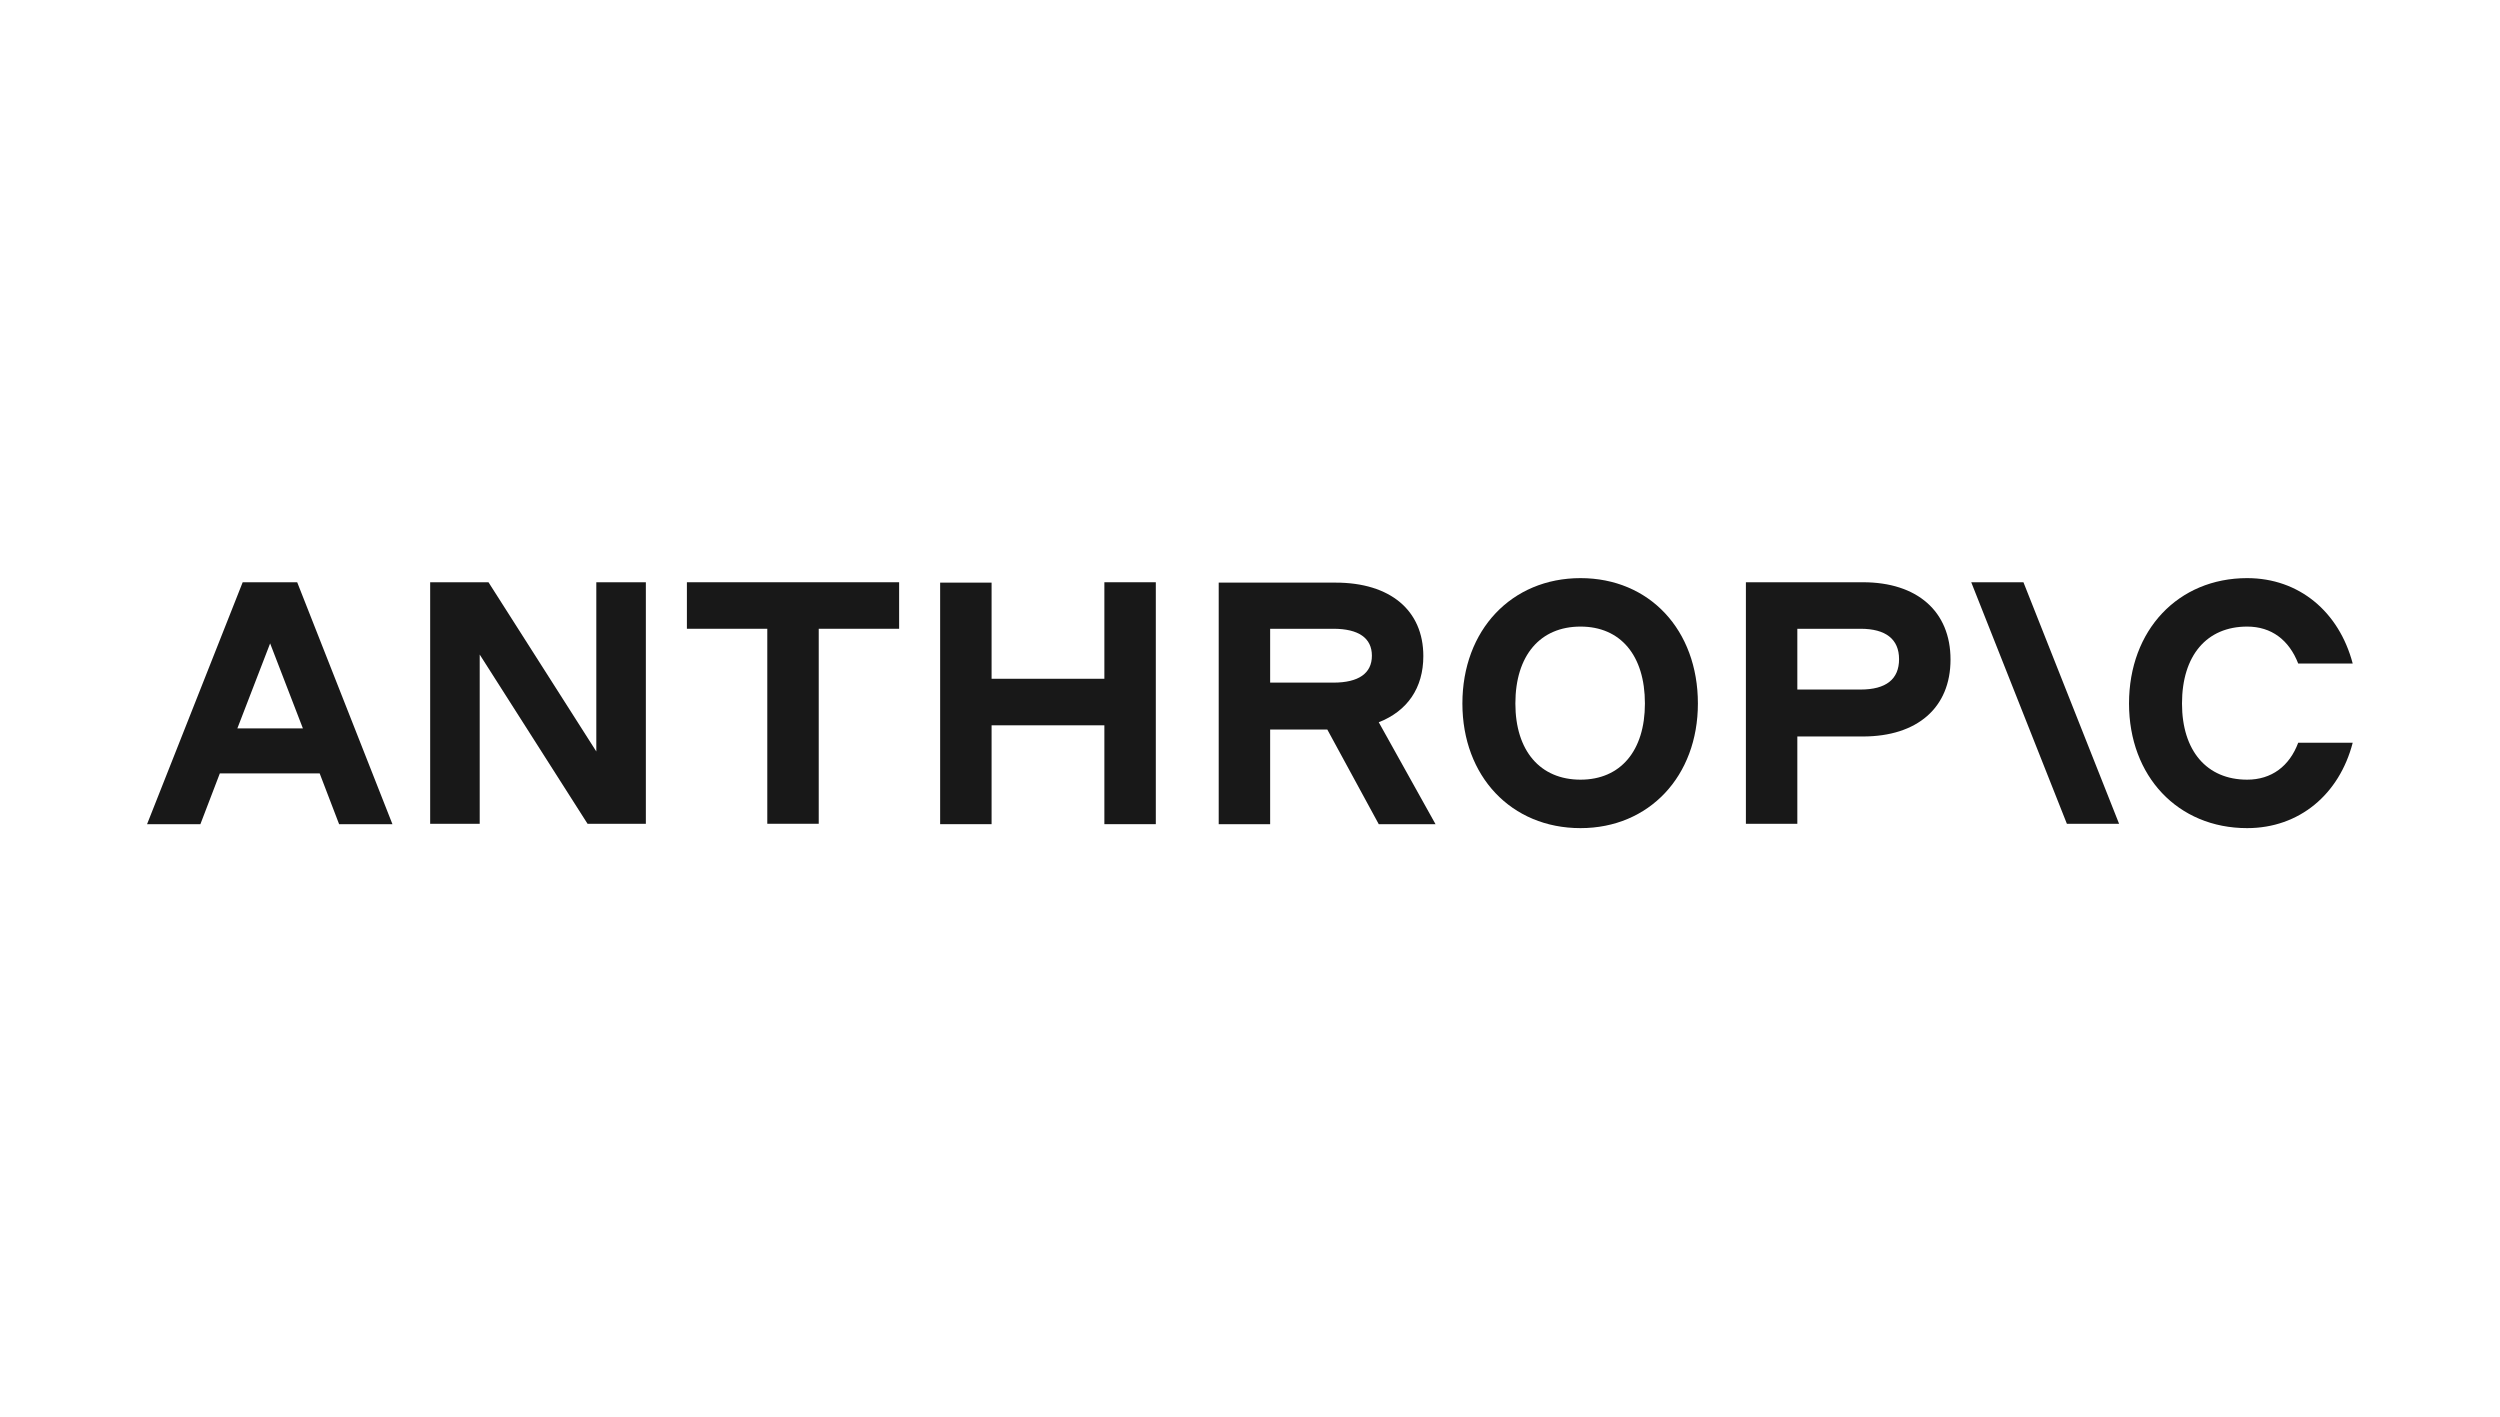
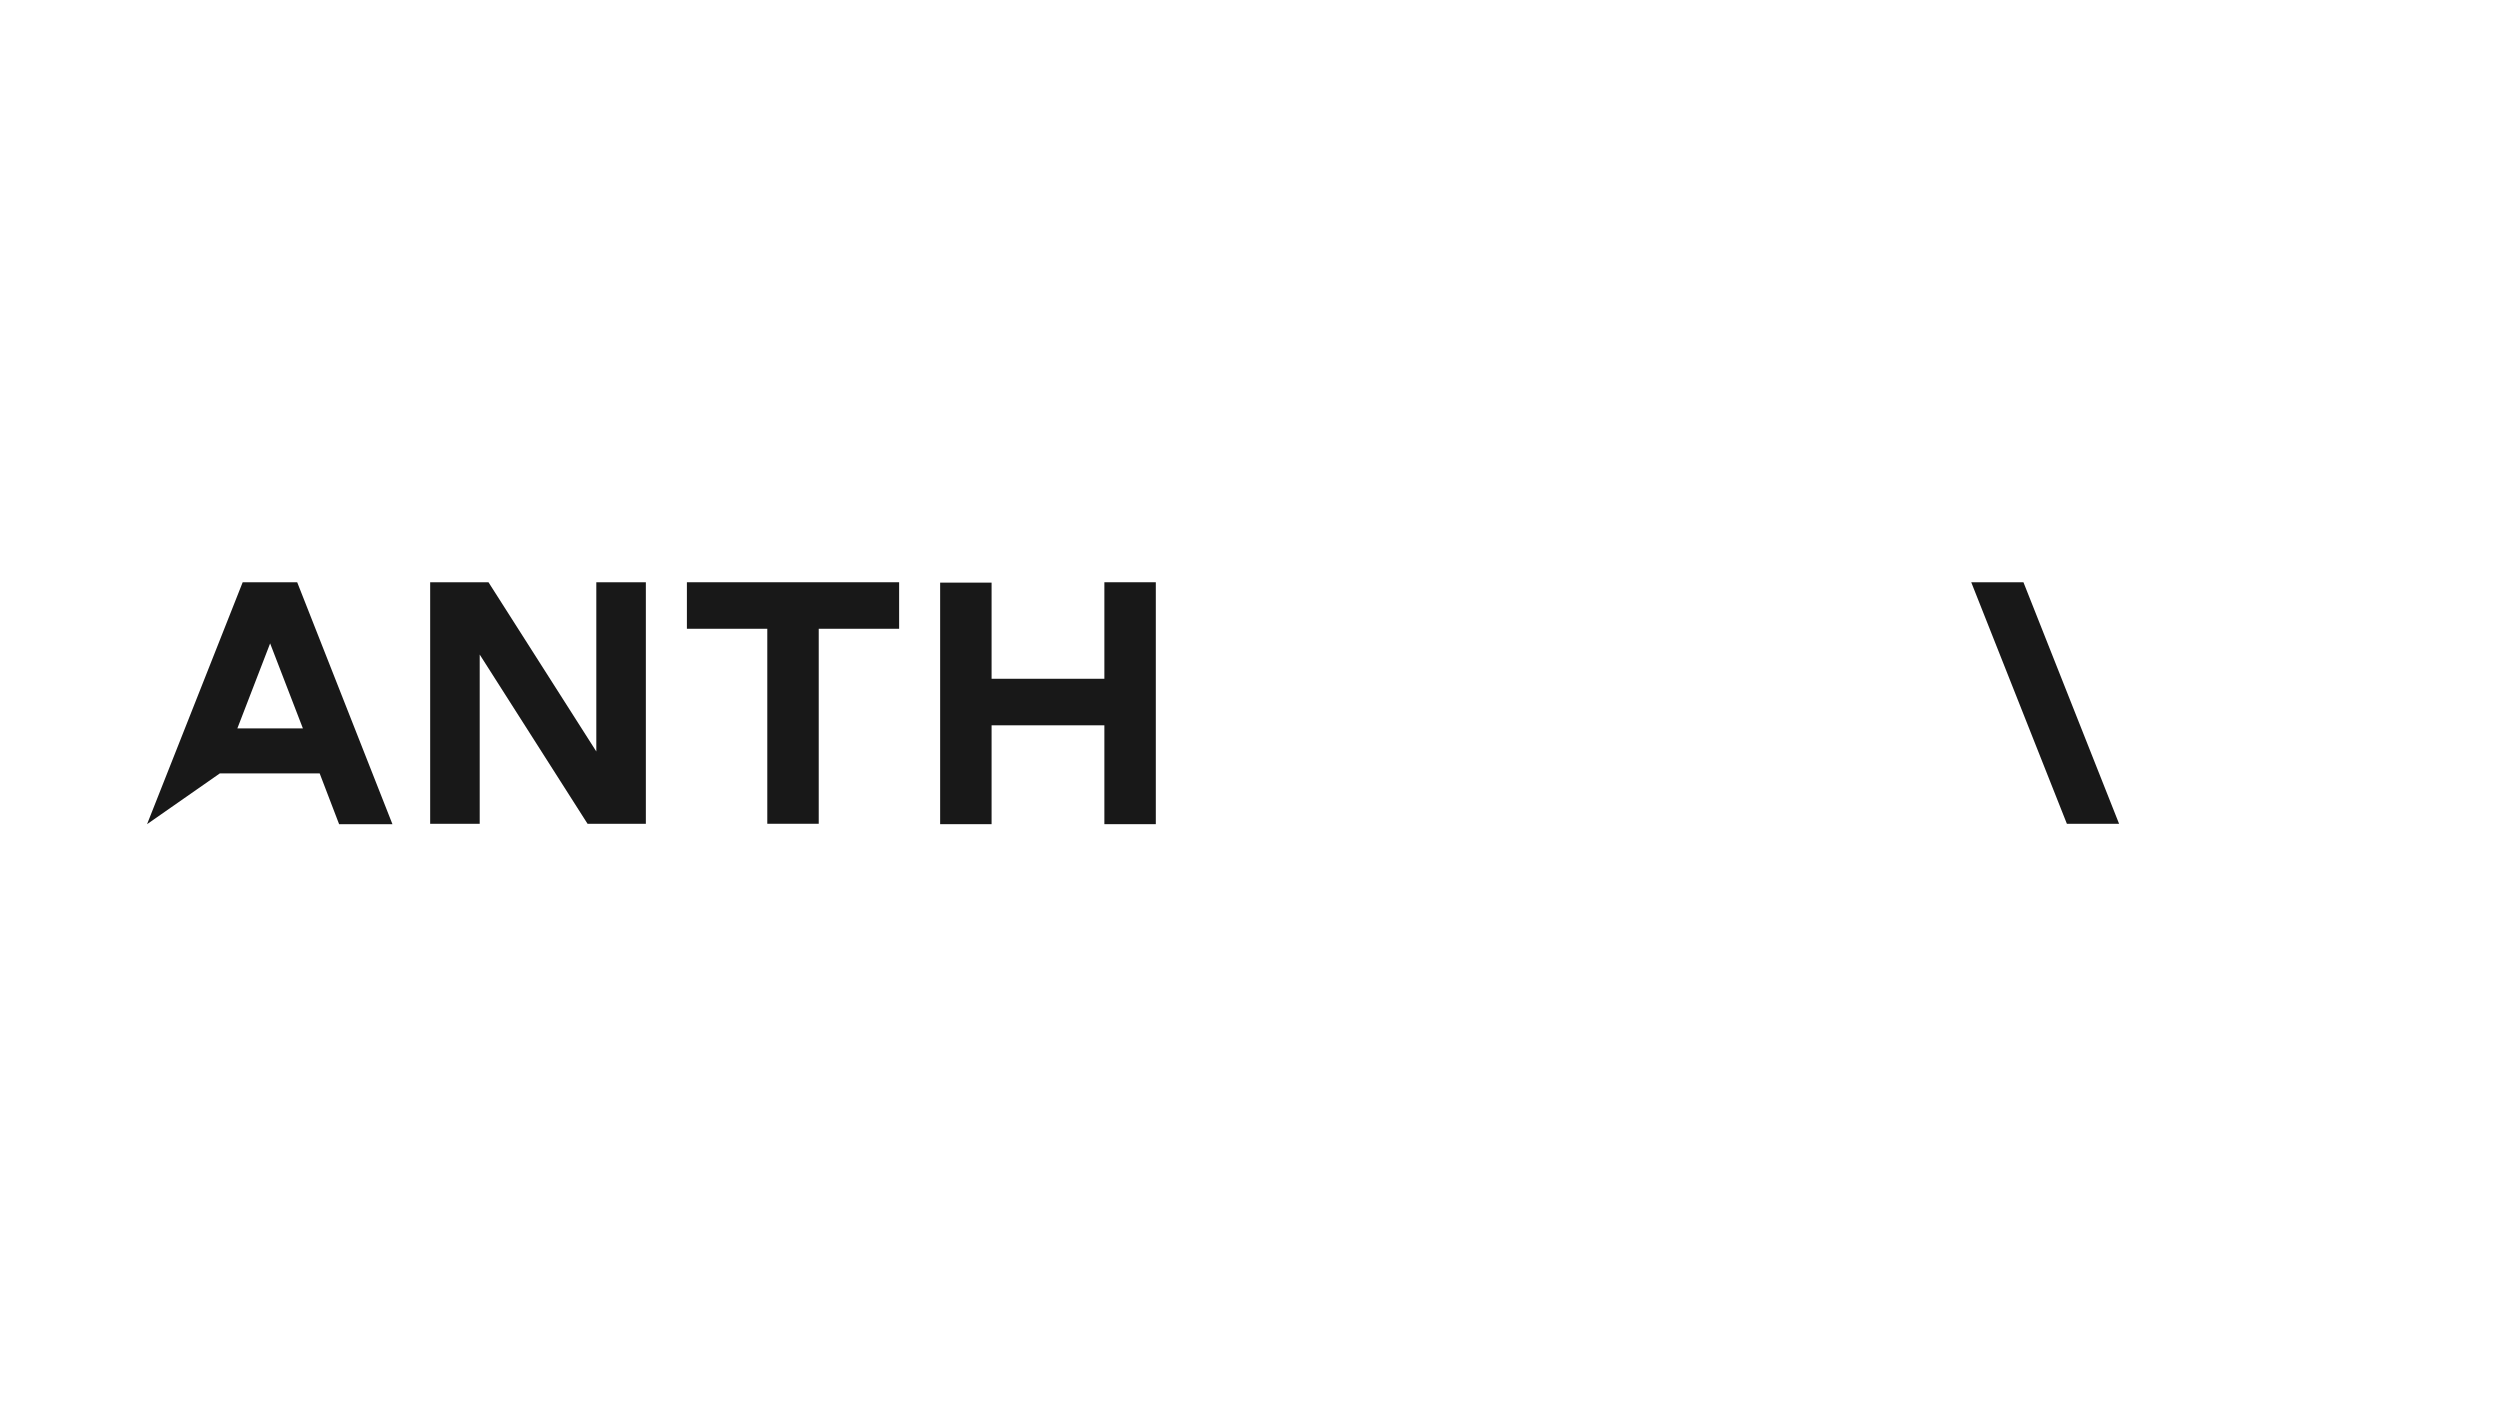
<svg xmlns="http://www.w3.org/2000/svg" width="120" height="68" viewBox="0 0 120 68" fill="none">
  <g clip-path="url(#clip0_15967_3727)">
    <path d="M28.623 36.071L23.447 27.948H20.648V39.541H23.026V31.418L28.202 39.541H31.001V27.948H28.623V36.071Z" fill="#181818" />
    <path d="M32.971 30.181H36.83V39.541H39.299V30.181H43.158V27.948H32.971V30.181Z" fill="#181818" />
    <path d="M53.01 32.581H47.596V27.966H45.127V39.56H47.596V34.815H53.01V39.56H55.479V27.948H53.01V32.581Z" fill="#181818" />
-     <path d="M60.967 30.181H64.003C65.211 30.181 65.851 30.625 65.851 31.474C65.851 32.323 65.211 32.766 64.003 32.766H60.967V30.181ZM68.32 31.492C68.32 29.295 66.729 27.966 64.113 27.966H58.498V39.56H60.967V35.018H63.711L66.18 39.56H68.905L66.18 34.668C67.552 34.132 68.32 33.025 68.32 31.492Z" fill="#181818" />
-     <path d="M75.865 37.424C73.927 37.424 72.738 36.039 72.738 33.769C72.738 31.461 73.927 30.076 75.865 30.076C77.786 30.076 78.956 31.461 78.956 33.769C78.956 36.039 77.786 37.424 75.865 37.424ZM75.865 27.75C72.555 27.75 70.195 30.242 70.195 33.769C70.195 37.258 72.537 39.75 75.865 39.75C79.157 39.75 81.499 37.258 81.499 33.769C81.499 30.242 79.176 27.75 75.865 27.75Z" fill="#181818" />
-     <path d="M89.308 33.098H86.272V30.181H89.308C90.515 30.181 91.155 30.68 91.155 31.64C91.155 32.6 90.534 33.098 89.308 33.098ZM89.418 27.948H83.803V39.541H86.272V35.351H89.418C92.033 35.351 93.625 33.966 93.625 31.658C93.625 29.351 92.033 27.948 89.418 27.948Z" fill="#181818" />
-     <path d="M110.314 35.651C109.894 36.778 109.034 37.424 107.863 37.424C105.925 37.424 104.736 36.039 104.736 33.769C104.736 31.461 105.925 30.076 107.863 30.076C109.034 30.076 109.875 30.722 110.314 31.849H112.93C112.271 29.356 110.351 27.75 107.863 27.75C104.553 27.75 102.193 30.242 102.193 33.769C102.193 37.258 104.535 39.75 107.863 39.75C110.369 39.75 112.29 38.125 112.93 35.651H110.314Z" fill="#181818" />
    <path d="M94.619 27.948L99.21 39.541H101.716L97.125 27.948H94.619Z" fill="#181818" />
-     <path d="M11.393 34.963L12.966 30.883L14.539 34.963H11.393ZM11.649 27.948L7.059 39.56H9.619L10.552 37.123H15.344L16.277 39.56H18.837L14.265 27.948H11.649Z" fill="#181818" />
+     <path d="M11.393 34.963L12.966 30.883L14.539 34.963H11.393ZM11.649 27.948L7.059 39.56L10.552 37.123H15.344L16.277 39.56H18.837L14.265 27.948H11.649Z" fill="#181818" />
  </g>
  <defs>
    <clipPath id="clip0_15967_3727">
      <rect width="105.882" height="12" fill="white" transform="translate(7.059 27.75)" />
    </clipPath>
  </defs>
</svg>